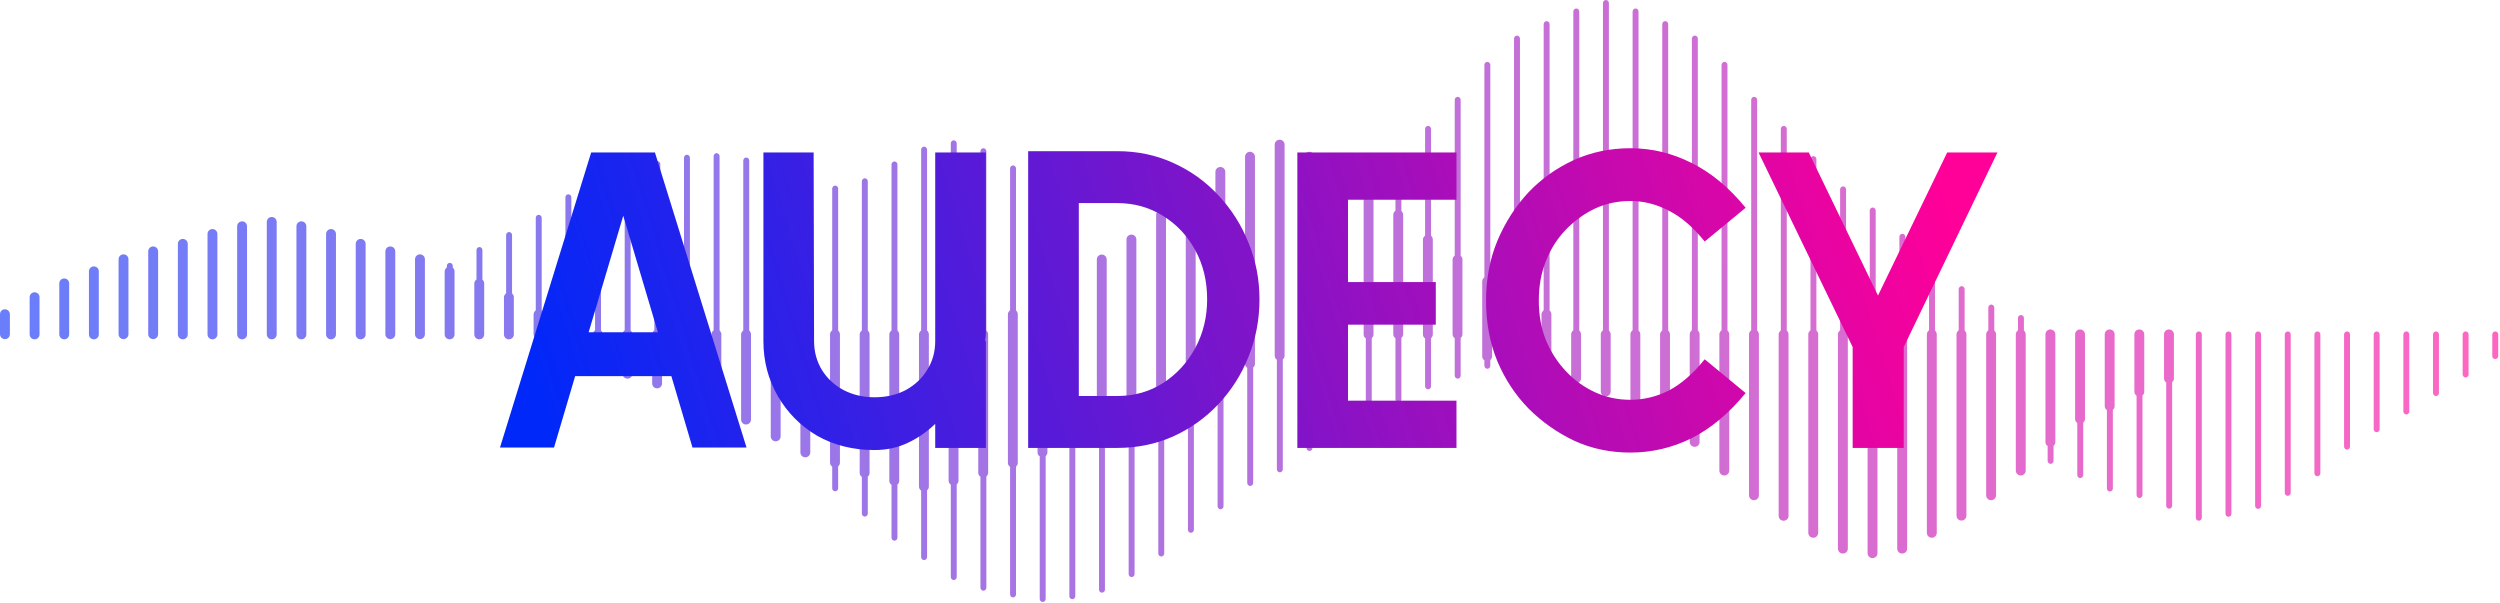
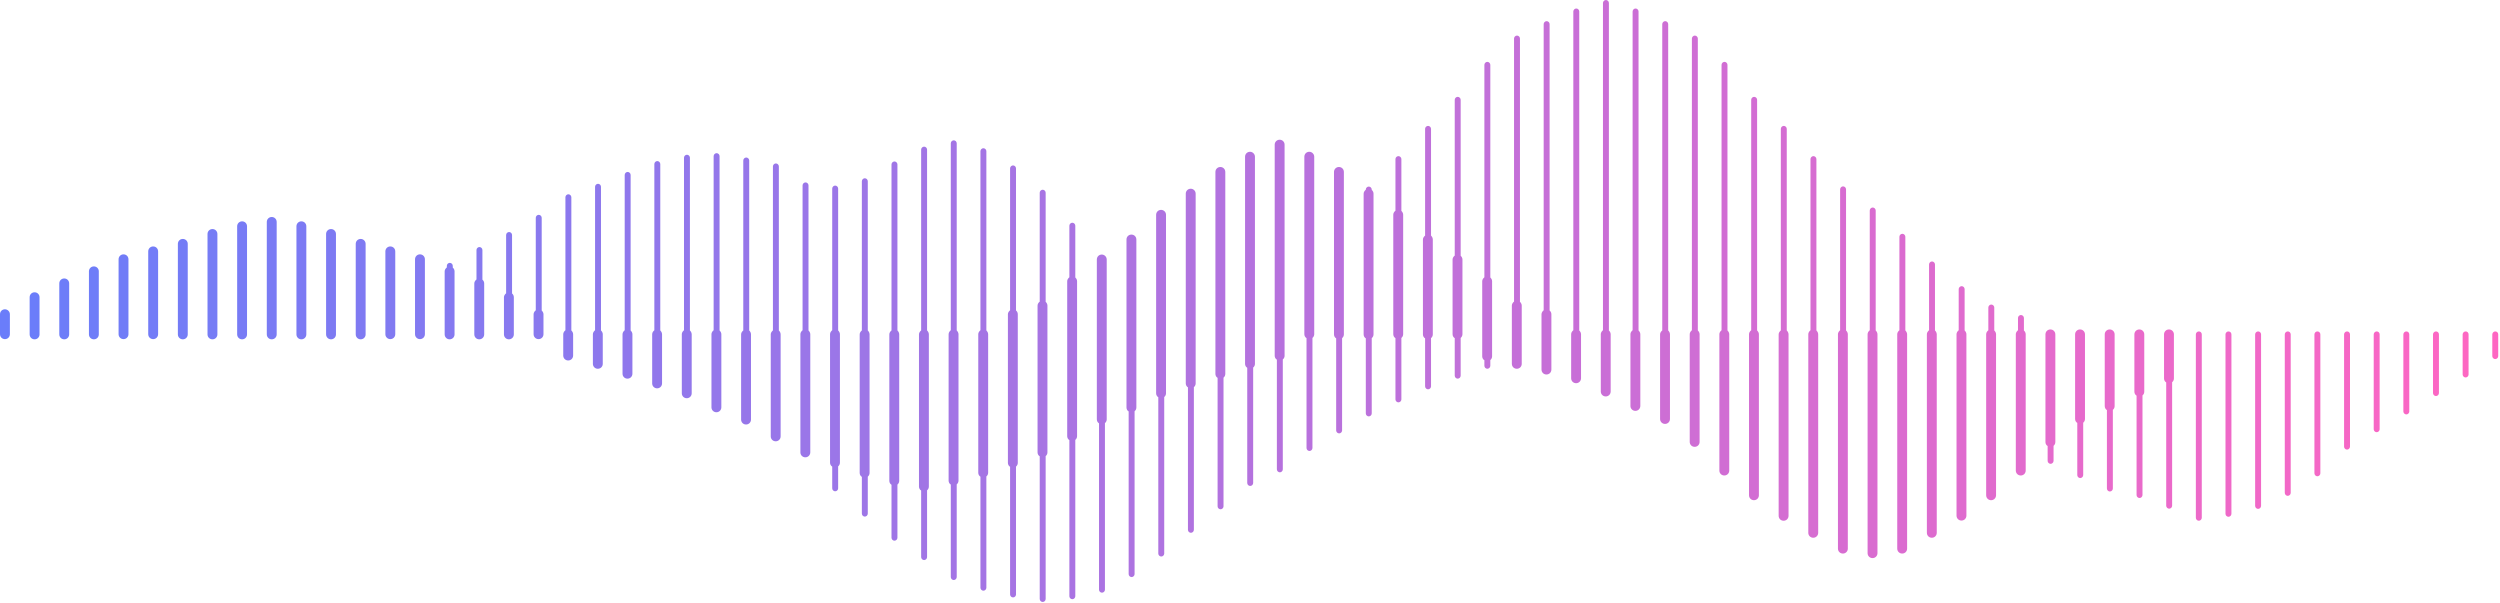
<svg xmlns="http://www.w3.org/2000/svg" width="1265" height="305" viewBox="0 0 1265 305" fill="none">
  <g opacity="0.6">
    <path fill-rule="evenodd" clip-rule="evenodd" d="M814.1 1.5V167.2C814.6 167.7 815 168.4 815 169.1V198.1C815 199.5 813.9 200.6 812.5 200.6C811.1 200.6 810 199.5 810 198.1V169.1C810 168.3 810.5 167.6 811.1 167.1V1.5C811.1 0.7 811.8 0 812.6 0C813.4 0 814.1 0.7 814.1 1.5ZM799.1 167.2V5.8C799.1 5 798.4 4.3 797.6 4.3C796.8 4.3 796.1 5 796.1 5.8V167.1C795.5 167.6 795 168.3 795 169.1V191.4C795 192.8 796.1 193.9 797.5 193.9C798.9 193.9 800 192.8 800 191.4V169.1C800 168.4 799.6 167.7 799.1 167.2ZM784.1 157.1V12.2C784.1 11.4 783.4 10.7 782.6 10.7C781.8 10.7 781.1 11.4 781.1 12.2V157C780.5 157.5 780 158.2 780 159V187C780 188.4 781.1 189.5 782.5 189.5C783.9 189.5 785 188.4 785 187V159C785 158.2 784.6 157.5 784.1 157.1ZM769.1 19.5V152.7C769.6 153.2 770 153.9 770 154.6V184.1C770 185.5 768.9 186.6 767.5 186.6C766.1 186.6 765 185.5 765 184.1V154.6C765 153.8 765.5 153.1 766.1 152.6V19.5C766.1 18.7 766.8 18 767.6 18C768.4 18 769.1 18.7 769.1 19.5ZM754.1 140.4V32.8C754.1 32 753.4 31.3 752.6 31.3C751.8 31.3 751.1 32 751.1 32.8V140.3C750.5 140.8 750 141.5 750 142.3V180.3C750 181.1 750.4 181.9 751.1 182.3V185.1C751.1 185.9 751.8 186.6 752.6 186.6C753.4 186.6 754.1 185.9 754.1 185.1V182.2C754.7 181.7 755 181 755 180.3V142.3C755 141.5 754.6 140.9 754.1 140.4ZM739.1 50.5V129.4C739.6 129.9 740 130.5 740 131.3V169.1C740 169.8 739.7 170.5 739.1 171V190.1C739.1 190.9 738.4 191.6 737.6 191.6C736.8 191.6 736.1 190.9 736.1 190.1V171.1C735.4 170.7 735 169.9 735 169.1V131.3C735 130.5 735.5 129.8 736.1 129.3V50.5C736.1 49.7 736.8 49 737.6 49C738.4 49 739.1 49.7 739.1 50.5ZM724.1 119.2V65.2C724.1 64.4 723.4 63.7 722.6 63.7C721.8 63.7 721.1 64.4 721.1 65.2V119.2C720.5 119.7 720 120.4 720 121.2V169.2C720 170 720.4 170.8 721.1 171.2V195.5C721.1 196.3 721.8 197 722.6 197C723.4 197 724.1 196.3 724.1 195.5V171.1C724.7 170.6 725 169.9 725 169.2V121.2C725 120.4 724.6 119.7 724.1 119.2ZM647.5 70.7C646.1 70.7 645 71.8 645 73.2V180C645 180.8 645.4 181.6 646.1 182V237.5C646.1 238.3 646.8 239 647.6 239C648.4 239 649.1 238.3 649.1 237.5V181.9C649.7 181.4 650 180.7 650 180V73.2C650 71.8 648.9 70.7 647.5 70.7ZM364.1 79V167.2C364.6 167.7 365 168.4 365 169.1V206.1C365 207.5 363.9 208.6 362.5 208.6C361.1 208.6 360 207.5 360 206.1V169.1C360 168.3 360.5 167.6 361.1 167.1V79C361.1 78.2 361.8 77.5 362.6 77.5C363.4 77.5 364.1 78.2 364.1 79ZM349.1 167.2V79.8C349.1 79 348.4 78.3 347.6 78.3C346.8 78.3 346.1 79 346.1 79.8V167.1C345.5 167.6 345 168.3 345 169.1V199C345 200.4 346.1 201.5 347.5 201.5C348.9 201.5 350 200.4 350 199V169.2C350 168.4 349.6 167.7 349.1 167.2ZM334.1 83V167.2C334.6 167.7 335 168.4 335 169.2V194C335 195.4 333.9 196.5 332.5 196.5C331.1 196.5 330 195.4 330 194V169.1C330 168.3 330.5 167.6 331.1 167.1V83C331.1 82.2 331.8 81.5 332.6 81.5C333.4 81.5 334.1 82.2 334.1 83ZM319.1 167.2V88.5C319.1 87.7 318.4 87 317.6 87C316.8 87 316.1 87.7 316.1 88.5V167.1C315.5 167.6 315 168.3 315 169.1V189.1C315 190.5 316.1 191.6 317.5 191.6C318.9 191.6 320 190.5 320 189.1V169.1C320 168.4 319.6 167.7 319.1 167.2ZM304.1 94.5V167.2C304.6 167.7 305 168.4 305 169.1V184.1C305 185.5 303.9 186.6 302.5 186.6C301.1 186.6 300 185.5 300 184.1V169.1C300 168.3 300.5 167.6 301.1 167.1V94.5C301.1 93.7 301.8 93 302.6 93C303.4 93 304.1 93.7 304.1 94.5ZM289.1 167.2V99.8C289.1 99 288.4 98.3 287.6 98.3C286.8 98.3 286.1 99 286.1 99.8V167.1C285.5 167.6 285 168.3 285 169.1V179.9C285 181.3 286.1 182.4 287.5 182.4C288.9 182.4 290 181.3 290 179.9V169.1C290 168.4 289.6 167.7 289.1 167.2ZM274.1 157.1V110.2C274.1 109.4 273.4 108.7 272.6 108.7C271.8 108.7 271.1 109.4 271.1 110.2V157C270.5 157.5 270 158.2 270 159V169.1C270 170.5 271.1 171.6 272.5 171.6C273.9 171.6 275 170.5 275 169.1V159C275 158.3 274.6 157.6 274.1 157.1ZM120 114.5C120 113.1 121.1 112 122.5 112C123.9 112 125 113.1 125 114.5V169.2C125 170.6 123.9 171.7 122.5 171.7C121.1 171.7 120 170.6 120 169.2V114.5ZM107.5 115.9C106.1 115.9 105 117 105 118.4V169.2C105 170.6 106.1 171.7 107.5 171.7C108.9 171.7 110 170.6 110 169.2V118.4C110 117 108.9 115.9 107.5 115.9ZM90 123.4C90 122 91.1 120.9 92.5 120.9C93.9 120.9 95 122 95 123.4V169.2C95 170.6 93.9 171.7 92.5 171.7C91.1 171.7 90 170.6 90 169.2V123.4ZM77.5 124.7C76.1 124.7 75 125.8 75 127.2V169.1C75 170.5 76.1 171.6 77.5 171.6C78.9 171.6 80 170.5 80 169.1V127.2C80 125.8 78.9 124.7 77.5 124.7ZM60 131.2C60 129.8 61.1 128.7 62.5 128.7C63.9 128.7 65 129.8 65 131.2V169.1C65 170.5 63.9 171.6 62.5 171.6C61.1 171.6 60 170.5 60 169.1V131.2ZM47.5 134.8C46.1 134.8 45 135.9 45 137.3V169.2C45 170.6 46.1 171.7 47.5 171.7C48.9 171.7 50 170.6 50 169.2V137.3C50 135.9 48.9 134.8 47.5 134.8ZM30 143.4C30 142 31.1 140.9 32.5 140.9C33.9 140.9 35 142 35 143.4V169.2C35 170.6 33.9 171.7 32.5 171.7C31.1 171.7 30 170.6 30 169.2V143.4ZM17.5 147.9C16.1 147.9 15 149 15 150.4V169.2C15 170.6 16.1 171.7 17.5 171.7C18.9 171.7 20 170.6 20 169.2V150.4C20 149 18.9 147.9 17.5 147.9ZM2.5 156.5C1.1 156.5 0 157.6 0 159V169.1C0 170.5 1.1 171.6 2.5 171.6C3.9 171.6 5 170.5 5 169.1V159C5 157.7 3.9 156.5 2.5 156.5ZM259.1 118.9V148.5C259.6 148.9 260 149.6 260 150.4V169.2C260 170.6 258.9 171.7 257.5 171.7C256.1 171.7 255 170.6 255 169.2V150.4C255 149.6 255.5 148.9 256.1 148.4V118.9C256.1 118.1 256.8 117.4 257.6 117.4C258.4 117.4 259.1 118.1 259.1 118.9ZM244.1 141.5V126.5C244.1 125.7 243.4 125 242.6 125C241.8 125 241.1 125.7 241.1 126.5V141.4C240.5 141.9 240 142.6 240 143.4V169.2C240 170.6 241.1 171.7 242.5 171.7C243.9 171.7 245 170.6 245 169.2V143.4C245 142.6 244.6 141.9 244.1 141.5ZM229.1 134.5V135.4C229.6 135.8 230 136.5 230 137.3V169.2C230 170.6 228.9 171.7 227.5 171.7C226.1 171.7 225 170.6 225 169.2V137.3C225 136.5 225.5 135.8 226.1 135.3V134.5C226.1 133.7 226.8 133 227.6 133C228.4 133 229.1 133.7 229.1 134.5ZM212.5 128.7C211.1 128.7 210 129.8 210 131.2V169.1C210 170.5 211.1 171.6 212.5 171.6C213.9 171.6 215 170.5 215 169.1V131.2C215 129.8 213.9 128.7 212.5 128.7ZM195 127.2C195 125.8 196.1 124.7 197.5 124.7C198.9 124.7 200 125.8 200 127.2V169.1C200 170.5 198.9 171.6 197.5 171.6C196.1 171.6 195 170.5 195 169.1V127.2ZM182.5 120.9C181.1 120.9 180 122 180 123.4V169.2C180 170.6 181.1 171.7 182.5 171.7C183.9 171.7 185 170.6 185 169.2V123.4C185 122 183.9 120.9 182.5 120.9ZM165 118.4C165 117 166.1 115.9 167.5 115.9C168.9 115.9 170 117 170 118.4V169.2C170 170.6 168.9 171.7 167.5 171.7C166.1 171.7 165 170.6 165 169.2V118.4ZM152.5 112C151.1 112 150 113.1 150 114.5V169.2C150 170.6 151.1 171.7 152.5 171.7C153.9 171.7 155 170.6 155 169.2V114.5C155 113.1 153.9 112 152.5 112ZM135 112.3C135 110.9 136.1 109.8 137.5 109.8C138.9 109.8 140 110.9 140 112.3V169.2C140 170.6 138.9 171.7 137.5 171.7C136.1 171.7 135 170.6 135 169.2V112.3ZM379.1 167.2V81.2C379.1 80.4 378.4 79.7 377.6 79.7C376.8 79.7 376.1 80.4 376.1 81.2V167.2C375.5 167.7 375 168.4 375 169.2V212.3C375 213.7 376.1 214.8 377.5 214.8C378.9 214.8 380 213.7 380 212.3V169.2C380 168.4 379.6 167.7 379.1 167.2ZM394.1 84.2V167.2C394.6 167.7 395 168.4 395 169.2V220.8C395 222.2 393.9 223.3 392.5 223.3C391.1 223.3 390 222.2 390 220.8V169.2C390 168.4 390.5 167.7 391.1 167.2V84.2C391.1 83.4 391.8 82.7 392.6 82.7C393.4 82.7 394.1 83.4 394.1 84.2ZM409.1 167.2V93.8C409.1 93 408.4 92.3 407.6 92.3C406.8 92.3 406.1 93 406.1 93.8V167.1C405.5 167.6 405 168.3 405 169.1V228.9C405 230.3 406.1 231.4 407.5 231.4C408.9 231.4 410 230.3 410 228.9V169.1C410 168.4 409.6 167.7 409.1 167.2ZM424.1 95.4V167.2C424.6 167.7 425 168.4 425 169.1V234.1C425 234.8 424.7 235.5 424.1 236V247.1C424.1 247.9 423.4 248.6 422.6 248.6C421.8 248.6 421.1 247.9 421.1 247.1V236.1C420.4 235.7 420 234.9 420 234.1V169.1C420 168.3 420.5 167.6 421.1 167.1V95.4C421.1 94.6 421.8 93.9 422.6 93.9C423.4 93.9 424.1 94.6 424.1 95.4ZM439.1 167.2V91.7C439.1 90.9 438.4 90.2 437.6 90.2C436.8 90.2 436.1 90.9 436.1 91.7V167.2C435.5 167.7 435 168.4 435 169.2V239.3C435 240.1 435.4 240.9 436.1 241.3V259.9C436.1 260.7 436.8 261.4 437.6 261.4C438.4 261.4 439.1 260.7 439.1 259.9V241.2C439.7 240.7 440 240 440 239.3V169.2C440 168.4 439.6 167.7 439.1 167.2ZM454.1 83.2V167.2C454.6 167.7 455 168.4 455 169.2V243.3C455 244 454.7 244.7 454.1 245.2V272.1C454.1 272.9 453.4 273.6 452.6 273.6C451.8 273.6 451.1 272.9 451.1 272.1V245.3C450.4 244.9 450 244.1 450 243.3V169.2C450 168.4 450.5 167.7 451.1 167.2V83.2C451.1 82.4 451.8 81.7 452.6 81.7C453.4 81.7 454.1 82.4 454.1 83.2ZM630 79.3C630 77.9 631.1 76.8 632.5 76.8C633.9 76.8 635 78 635 79.3V184.1C635 184.8 634.7 185.5 634.1 186V244.4C634.1 245.2 633.4 245.9 632.6 245.9C631.8 245.9 631.1 245.2 631.1 244.4V186.1C630.4 185.7 630 184.9 630 184.1V79.3ZM617.5 84.5C616.1 84.5 615 85.6 615 87V189.2C615 190 615.4 190.8 616.1 191.2V256.2C616.1 257 616.8 257.7 617.6 257.7C618.4 257.7 619.1 257 619.1 256.2V191.1C619.7 190.6 620 189.9 620 189.2V87C620 85.6 618.9 84.5 617.5 84.5ZM600 98C600 96.6 601.1 95.5 602.5 95.5C603.9 95.5 605 96.6 605 98V194C605 194.7 604.7 195.4 604.1 195.9V268.1C604.1 268.9 603.4 269.6 602.6 269.6C601.8 269.6 601.1 268.9 601.1 268.1V196C600.4 195.6 600 194.8 600 194V98ZM587.5 106.2C586.1 106.2 585 107.3 585 108.7V199C585 199.8 585.4 200.6 586.1 201V280.1C586.1 280.9 586.8 281.6 587.6 281.6C588.4 281.6 589.1 280.9 589.1 280.1V200.9C589.7 200.4 590 199.7 590 199V108.7C590 107.3 588.9 106.2 587.5 106.2ZM570 121.2C570 119.8 571.1 118.7 572.5 118.7C573.9 118.7 575 119.8 575 121.2V206.2C575 206.9 574.7 207.6 574.1 208.1V290.5C574.1 291.3 573.4 292 572.6 292C571.8 292 571.1 291.3 571.1 290.5V208.2C570.4 207.8 570 207 570 206.2V121.2ZM557.5 128.8C556.1 128.8 555 129.9 555 131.3V212.2C555 213 555.4 213.8 556.1 214.2V298.4C556.1 299.2 556.8 299.9 557.6 299.9C558.4 299.9 559.1 299.2 559.1 298.4V214.1C559.7 213.6 560 212.9 560 212.2V131.3C560 130 558.9 128.8 557.5 128.8ZM544.1 114.2V140.4C544.6 140.9 545 141.5 545 142.3V220.7C545 221.4 544.7 222.1 544.1 222.6V301.7C544.1 302.5 543.4 303.2 542.6 303.2C541.8 303.2 541.1 302.5 541.1 301.7V222.7C540.4 222.3 540 221.5 540 220.7V142.3C540 141.5 540.5 140.8 541.1 140.3V114.2C541.1 113.4 541.8 112.7 542.6 112.7C543.4 112.7 544.1 113.4 544.1 114.2ZM529.1 152.7V97.5C529.1 96.7 528.4 96 527.6 96C526.8 96 526.1 96.7 526.1 97.5V152.6C525.5 153.1 525 153.8 525 154.6V228.9C525 229.7 525.4 230.5 526.1 230.9V303.1C526.1 303.9 526.8 304.6 527.6 304.6C528.4 304.6 529.1 303.9 529.1 303.1V230.8C529.7 230.3 530 229.6 530 228.9V154.6C530 153.9 529.6 153.2 529.1 152.7ZM514.1 85.2V157.1C514.6 157.5 515 158.2 515 159V234.2C515 234.9 514.7 235.6 514.1 236.1V300.8C514.1 301.6 513.4 302.3 512.6 302.3C511.8 302.3 511.1 301.6 511.1 300.8V236.2C510.4 235.8 510 235 510 234.2V159C510 158.2 510.5 157.5 511.1 157V85.2C511.1 84.4 511.8 83.7 512.6 83.7C513.4 83.7 514.1 84.4 514.1 85.2ZM662.5 76.8C661.1 76.8 660 77.9 660 79.3V169.1C660 169.9 660.4 170.7 661.1 171.1V226.7C661.1 227.5 661.8 228.2 662.6 228.2C663.4 228.2 664.1 227.5 664.1 226.7V171C664.7 170.5 665 169.8 665 169.1V79.3C665 78 663.9 76.8 662.5 76.8ZM675 87C675 85.6 676.1 84.5 677.5 84.5C678.9 84.5 680 85.6 680 87V169.2C680 169.9 679.7 170.6 679.1 171.1V217.8C679.1 218.6 678.4 219.3 677.6 219.3C676.8 219.3 676.1 218.6 676.1 217.8V171.2C675.4 170.8 675 170 675 169.2V87ZM694.1 95.9C694.1 95.1 693.4 94.4 692.6 94.4C691.8 94.4 691.1 95.1 691.1 95.9V96C690.5 96.5 690 97.2 690 98V169.2C690 170 690.4 170.8 691.1 171.2V209.2C691.1 210 691.8 210.7 692.6 210.7C693.4 210.7 694.1 210 694.1 209.2V171.1C694.7 170.6 695 169.9 695 169.2V98C695 97.2 694.6 96.5 694.1 96.1V95.9ZM709.1 80.5V106.7C709.6 107.2 710 107.9 710 108.6V169.1C710 169.8 709.7 170.5 709.1 171V202.1C709.1 202.9 708.4 203.6 707.6 203.6C706.8 203.6 706.1 202.9 706.1 202.1V171.1C705.4 170.7 705 169.9 705 169.1V108.6C705 107.8 705.5 107.1 706.1 106.6V80.5C706.1 79.7 706.8 79 707.6 79C708.4 79 709.1 79.7 709.1 80.5ZM499.1 76.5V167.2C499.6 167.7 500 168.4 500 169.1V239.2C500 239.9 499.7 240.6 499.1 241.1V297.4C499.1 298.2 498.4 298.9 497.6 298.9C496.8 298.9 496.1 298.2 496.1 297.4V241.2C495.4 240.8 495 240 495 239.2V169.1C495 168.3 495.5 167.6 496.1 167.1V76.5C496.1 75.7 496.8 75 497.6 75C498.4 75 499.1 75.7 499.1 76.5ZM484.1 167.2V72.5C484.1 71.7 483.4 71 482.6 71C481.8 71 481.1 71.7 481.1 72.5V167.1C480.5 167.6 480 168.3 480 169.1V243.2C480 244 480.4 244.8 481.1 245.2V292C481.1 292.8 481.8 293.5 482.6 293.5C483.4 293.5 484.1 292.8 484.1 292V245.1C484.7 244.6 485 243.9 485 243.2V169.1C485 168.4 484.6 167.7 484.1 167.2ZM469.1 75.7V167.2C469.6 167.7 470 168.4 470 169.2V246.2C470 246.9 469.7 247.6 469.1 248.1V281.9C469.1 282.7 468.4 283.4 467.6 283.4C466.8 283.4 466.1 282.7 466.1 281.9V248.2C465.4 247.8 465 247 465 246.2V169.2C465 168.4 465.5 167.7 466.1 167.2V75.7C466.1 74.9 466.8 74.2 467.6 74.2C468.4 74.2 469.1 74.9 469.1 75.7ZM829.1 167.2V5.8C829.1 5 828.4 4.3 827.6 4.3C826.8 4.3 826.1 5 826.1 5.8V167.1C825.5 167.6 825 168.3 825 169.1V205.4C825 206.8 826.1 207.9 827.5 207.9C828.9 207.9 830 206.8 830 205.4V169.1C830 168.4 829.6 167.7 829.1 167.2ZM844.1 12.2V167.2C844.6 167.7 845 168.4 845 169.2V212C845 213.4 843.9 214.5 842.5 214.5C841.1 214.5 840 213.4 840 212V169.2C840 168.4 840.5 167.7 841.1 167.2V12.2C841.1 11.4 841.8 10.7 842.6 10.7C843.4 10.7 844.1 11.4 844.1 12.2ZM859.1 167.2V19.5C859.1 18.7 858.4 18 857.6 18C856.8 18 856.1 18.7 856.1 19.5V167.1C855.5 167.6 855 168.3 855 169.1V223.6C855 225 856.1 226.1 857.5 226.1C858.9 226.1 860 225 860 223.6V169.1C860 168.4 859.6 167.7 859.1 167.2ZM874.1 32.8V167.2C874.6 167.7 875 168.4 875 169.1V238.1C875 239.5 873.9 240.6 872.5 240.6C871.1 240.6 870 239.5 870 238.1V169.1C870 168.3 870.5 167.6 871.1 167.1V32.8C871.1 32 871.8 31.3 872.6 31.3C873.4 31.3 874.1 32 874.1 32.8ZM889.1 167.2V50.5C889.1 49.7 888.4 49 887.6 49C886.8 49 886.1 49.7 886.1 50.5V167.1C885.5 167.6 885 168.3 885 169.1V250.6C885 252 886.1 253.1 887.5 253.1C888.9 253.1 890 252 890 250.6V169.1C890 168.4 889.6 167.7 889.1 167.2ZM904.1 65.2V167.2C904.6 167.7 905 168.4 905 169.2V261C905 262.4 903.9 263.5 902.5 263.5C901.1 263.5 900 262.4 900 261V169.2C900 168.4 900.5 167.7 901.1 167.2V65.2C901.1 64.4 901.8 63.7 902.6 63.7C903.4 63.7 904.1 64.4 904.1 65.2ZM919.1 167.2V80.5C919.1 79.7 918.4 79 917.6 79C916.8 79 916.1 79.7 916.1 80.5V167.1C915.5 167.6 915 168.3 915 169.1V269.6C915 271 916.1 272.1 917.5 272.1C918.9 272.1 920 271 920 269.6V169.2C920 168.4 919.6 167.7 919.1 167.2ZM934.1 95.8V167.2C934.6 167.7 935 168.4 935 169.2V277.6C935 279 933.9 280.1 932.5 280.1C931.1 280.1 930 279 930 277.6V169.1C930 168.3 930.5 167.6 931.1 167.1V95.8C931.1 95 931.8 94.3 932.6 94.3C933.4 94.3 934.1 95 934.1 95.8ZM1097.5 166.7C1096.1 166.7 1095 167.8 1095 169.2V191.5C1095 192.3 1095.4 193.1 1096.1 193.5V255.9C1096.1 256.7 1096.8 257.4 1097.6 257.4C1098.4 257.4 1099.1 256.7 1099.1 255.9V193.4C1099.7 192.9 1100 192.2 1100 191.5V169.2C1100 167.8 1098.9 166.7 1097.5 166.7ZM1080 169.2C1080 167.8 1081.1 166.7 1082.5 166.7C1083.9 166.7 1085 167.8 1085 169.2V198.2C1085 198.9 1084.7 199.6 1084.1 200.1V250.5C1084.1 251.3 1083.4 252 1082.6 252C1081.8 252 1081.1 251.3 1081.1 250.5V200.2C1080.4 199.8 1080 199 1080 198.2V169.2ZM1067.5 166.7C1066.1 166.7 1065 167.8 1065 169.2V205.5C1065 206.3 1065.4 207.1 1066.1 207.5V247.2C1066.1 248 1066.8 248.7 1067.6 248.7C1068.4 248.7 1069.1 248 1069.1 247.2V207.4C1069.7 206.9 1070 206.2 1070 205.5V169.2C1070 167.8 1068.9 166.7 1067.5 166.7ZM1050 169.2C1050 167.8 1051.1 166.7 1052.5 166.7C1053.9 166.7 1055 167.8 1055 169.2V212C1055 212.7 1054.7 213.4 1054.1 213.9V240.4C1054.1 241.2 1053.4 241.9 1052.6 241.9C1051.8 241.9 1051.1 241.2 1051.1 240.4V214C1050.4 213.6 1050 212.8 1050 212V169.2ZM1037.5 166.7C1036.1 166.7 1035 167.8 1035 169.2V223.7C1035 224.5 1035.4 225.3 1036.1 225.7V233.2C1036.1 234 1036.8 234.7 1037.6 234.7C1038.4 234.7 1039.1 234 1039.1 233.2V225.6C1039.7 225.1 1040 224.4 1040 223.7V169.2C1040 167.8 1038.9 166.7 1037.5 166.7ZM1024.1 160.9V167.2C1024.6 167.7 1025 168.4 1025 169.1V238.1C1025 239.5 1023.9 240.6 1022.5 240.6C1021.1 240.6 1020 239.5 1020 238.1V169.1C1020 168.3 1020.5 167.6 1021.1 167.1V160.9C1021.1 160.1 1021.8 159.4 1022.6 159.4C1023.4 159.4 1024.1 160.1 1024.1 160.9ZM1009.1 167.2V155.6C1009.1 154.8 1008.4 154.1 1007.6 154.1C1006.8 154.1 1006.1 154.8 1006.1 155.6V167.1C1005.5 167.6 1005 168.3 1005 169.1V250.6C1005 252 1006.1 253.1 1007.5 253.1C1008.9 253.1 1010 252 1010 250.6V169.1C1010 168.4 1009.6 167.7 1009.1 167.2ZM994.1 146.3V167.2C994.6 167.7 995 168.4 995 169.1V260.9C995 262.3 993.9 263.4 992.5 263.4C991.1 263.4 990 262.3 990 260.9V169.1C990 168.3 990.5 167.6 991.1 167.1V146.3C991.1 145.5 991.8 144.8 992.6 144.8C993.4 144.8 994.1 145.5 994.1 146.3ZM979.1 167.2V133.8C979.1 133 978.4 132.3 977.6 132.3C976.8 132.3 976.1 133 976.1 133.8V167.1C975.5 167.6 975 168.3 975 169.1V269.6C975 271 976.1 272.1 977.5 272.1C978.9 272.1 980 271 980 269.6V169.2C980 168.4 979.6 167.7 979.1 167.2ZM964.1 119.8V167.2C964.6 167.7 965 168.4 965 169.2V277.6C965 279 963.9 280.1 962.5 280.1C961.1 280.1 960 279 960 277.6V169.1C960 168.3 960.5 167.6 961.1 167.1V119.8C961.1 119 961.8 118.3 962.6 118.3C963.4 118.3 964.1 119 964.1 119.8ZM949.1 167.2V106.5C949.1 105.7 948.4 105 947.6 105C946.8 105 946.1 105.7 946.1 106.5V167.1C945.5 167.6 945 168.3 945 169.1V279.9C945 281.3 946.1 282.4 947.5 282.4C948.9 282.4 950 281.3 950 279.9V169.2C950 168.4 949.6 167.7 949.1 167.2ZM1111.1 169.2C1111.1 168.4 1111.8 167.7 1112.6 167.7C1113.4 167.7 1114.1 168.3 1114.1 169.2V262C1114.1 262.8 1113.4 263.5 1112.6 263.5C1111.8 263.5 1111.1 262.8 1111.1 262V169.2ZM1127.6 167.7C1126.8 167.7 1126.1 168.4 1126.1 169.2V260C1126.1 260.8 1126.8 261.5 1127.6 261.5C1128.4 261.5 1129.1 260.8 1129.1 260V169.2C1129.1 168.3 1128.4 167.7 1127.6 167.7ZM1141.1 169.2C1141.1 168.4 1141.8 167.7 1142.6 167.7C1143.4 167.7 1144.1 168.3 1144.1 169.2V256C1144.1 256.8 1143.4 257.5 1142.6 257.5C1141.8 257.5 1141.1 256.8 1141.1 256V169.2ZM1157.6 167.7C1156.8 167.7 1156.1 168.4 1156.1 169.2V249.4C1156.1 250.2 1156.8 250.9 1157.6 250.9C1158.4 250.9 1159.1 250.2 1159.1 249.4V169.2C1159.1 168.3 1158.4 167.7 1157.6 167.7ZM1171.1 169.2C1171.1 168.4 1171.8 167.7 1172.6 167.7C1173.4 167.7 1174.1 168.3 1174.1 169.2V239.5C1174.1 240.3 1173.4 241 1172.6 241C1171.8 241 1171.1 240.3 1171.1 239.5V169.2ZM1187.6 167.7C1186.8 167.7 1186.1 168.4 1186.1 169.2V226C1186.1 226.8 1186.8 227.5 1187.6 227.5C1188.4 227.5 1189.1 226.8 1189.1 226V169.2C1189.1 168.3 1188.4 167.7 1187.6 167.7ZM1201.1 169.2C1201.1 168.4 1201.8 167.7 1202.6 167.7C1203.4 167.7 1204.1 168.3 1204.1 169.2V217.2C1204.1 218 1203.4 218.7 1202.6 218.7C1201.8 218.7 1201.1 218 1201.1 217.2V169.2ZM1217.6 167.7C1216.8 167.7 1216.1 168.4 1216.1 169.2V208.2C1216.1 209 1216.8 209.7 1217.6 209.7C1218.4 209.7 1219.1 209 1219.1 208.2V169.2C1219.1 168.3 1218.4 167.7 1217.6 167.7ZM1231.1 169.2C1231.1 168.4 1231.8 167.7 1232.6 167.7C1233.4 167.7 1234.1 168.3 1234.1 169.2V198.9C1234.1 199.7 1233.4 200.4 1232.6 200.4C1231.8 200.4 1231.1 199.7 1231.1 198.9V169.2ZM1247.6 167.7C1246.8 167.7 1246.1 168.4 1246.1 169.2V189.5C1246.1 190.3 1246.8 191 1247.6 191C1248.4 191 1249.1 190.3 1249.1 189.5V169.2C1249.1 168.3 1248.4 167.7 1247.6 167.7ZM1261.1 169.2C1261.1 168.4 1261.8 167.7 1262.6 167.7C1263.4 167.7 1264.1 168.3 1264.1 169.2V180.2C1264.1 181 1263.4 181.7 1262.6 181.7C1261.8 181.7 1261.1 181 1261.1 180.2V169.2Z" fill="url(#paint0_linear_632_12436)" />
  </g>
-   <path fill-rule="evenodd" clip-rule="evenodd" d="M796.578 223.019C805.264 227.006 814.733 229 824.985 229C835.807 229 846.131 226.579 855.956 221.738C865.782 216.754 874.895 209.136 883.296 198.883L862.578 181.796C856.74 189.058 850.688 194.327 844.422 197.602C838.157 200.735 831.678 202.301 824.985 202.301C818.578 202.301 812.597 201.019 807.044 198.456C801.49 195.893 796.578 192.333 792.306 187.777C788.034 183.22 784.688 178.023 782.267 172.184C779.846 166.204 778.636 159.511 778.636 152.107C778.636 144.702 779.846 138.01 782.267 132.029C784.688 125.906 788.034 120.638 792.306 116.223C796.72 111.667 801.633 108.107 807.044 105.544C812.597 102.981 818.578 101.699 824.985 101.699C831.678 101.699 838.157 103.337 844.422 106.612C850.688 109.744 856.74 114.942 862.578 122.204L883.296 105.117C874.895 94.864 865.782 87.317 855.956 82.476C846.131 77.492 835.807 75 824.985 75C814.733 75 805.193 76.993 796.364 80.981C787.678 84.968 780.06 90.379 773.51 97.214C766.96 104.191 761.691 112.379 757.704 121.777C753.859 131.032 751.937 141.142 751.937 152.107C751.937 163.356 753.859 173.608 757.704 182.864C761.549 191.977 766.817 199.951 773.51 206.786C780.202 213.479 787.892 218.89 796.578 223.019ZM963.291 175.602L1010.71 77.136H985.291L950.262 149.544L915.233 77.136H889.815L937.446 175.602V226.651H963.291V175.602ZM736.979 226.651H656.454V77.136H736.979V101.059H682.086V142.709H726.513V164.282H682.086V202.729H736.979V226.651ZM631.744 180.514C635.446 171.4 637.298 161.718 637.298 151.465C637.298 141.355 635.446 131.815 631.744 122.844C628.184 113.873 623.129 105.899 616.579 98.921C610.171 91.944 602.553 86.462 593.725 82.475C585.039 78.488 575.569 76.494 565.317 76.494H520.249V226.65H565.317C575.427 226.65 584.825 224.727 593.511 220.883C602.34 216.895 610.029 211.413 616.579 204.436C623.129 197.459 628.184 189.484 631.744 180.514ZM604.832 126.688C608.819 133.951 610.812 142.209 610.812 151.465C610.812 160.436 608.819 168.624 604.832 176.028C600.844 183.433 595.433 189.342 588.599 193.756C581.764 198.171 574.003 200.378 565.317 200.378H545.88V102.766H565.317C573.861 102.766 581.55 104.902 588.385 109.174C595.362 113.446 600.844 119.284 604.832 126.688ZM473.219 226.651V214.476C469.089 218.463 464.462 221.667 459.335 224.088C454.209 226.508 448.585 227.719 442.462 227.719C431.64 227.719 421.957 225.298 413.413 220.457C405.012 215.473 398.39 208.78 393.549 200.379C388.708 191.978 386.287 182.722 386.287 172.612V77.136H411.704L411.918 172.612C411.918 178.023 413.271 182.936 415.976 187.35C418.682 191.622 422.313 194.968 426.869 197.389C431.568 199.809 436.766 201.02 442.462 201.02C448.442 201.02 453.711 199.809 458.267 197.389C462.966 194.826 466.598 191.408 469.161 187.136C471.866 182.864 473.219 178.023 473.219 172.612V77.136H498.85V168.554C498.85 169.978 498.708 171.259 498.423 172.398H498.85V226.651H473.219ZM299.136 77.136L253 226.437H280.34L291.019 190.34H339.718L350.398 226.437H377.738L331.388 77.136H299.136ZM297.854 168.127L315.369 109.175L332.884 168.127H297.854Z" fill="url(#paint1_linear_632_12436)" />
  <defs>
    <linearGradient id="paint0_linear_632_12436" x1="-29" y1="176.5" x2="1266.5" y2="169.5" gradientUnits="userSpaceOnUse">
      <stop stop-color="#0028F9" />
      <stop offset="1" stop-color="#FF0099" />
    </linearGradient>
    <linearGradient id="paint1_linear_632_12436" x1="253" y1="137.787" x2="932.085" y2="-71.001" gradientUnits="userSpaceOnUse">
      <stop stop-color="#0028F9" />
      <stop offset="1" stop-color="#FF0099" />
    </linearGradient>
  </defs>
</svg>